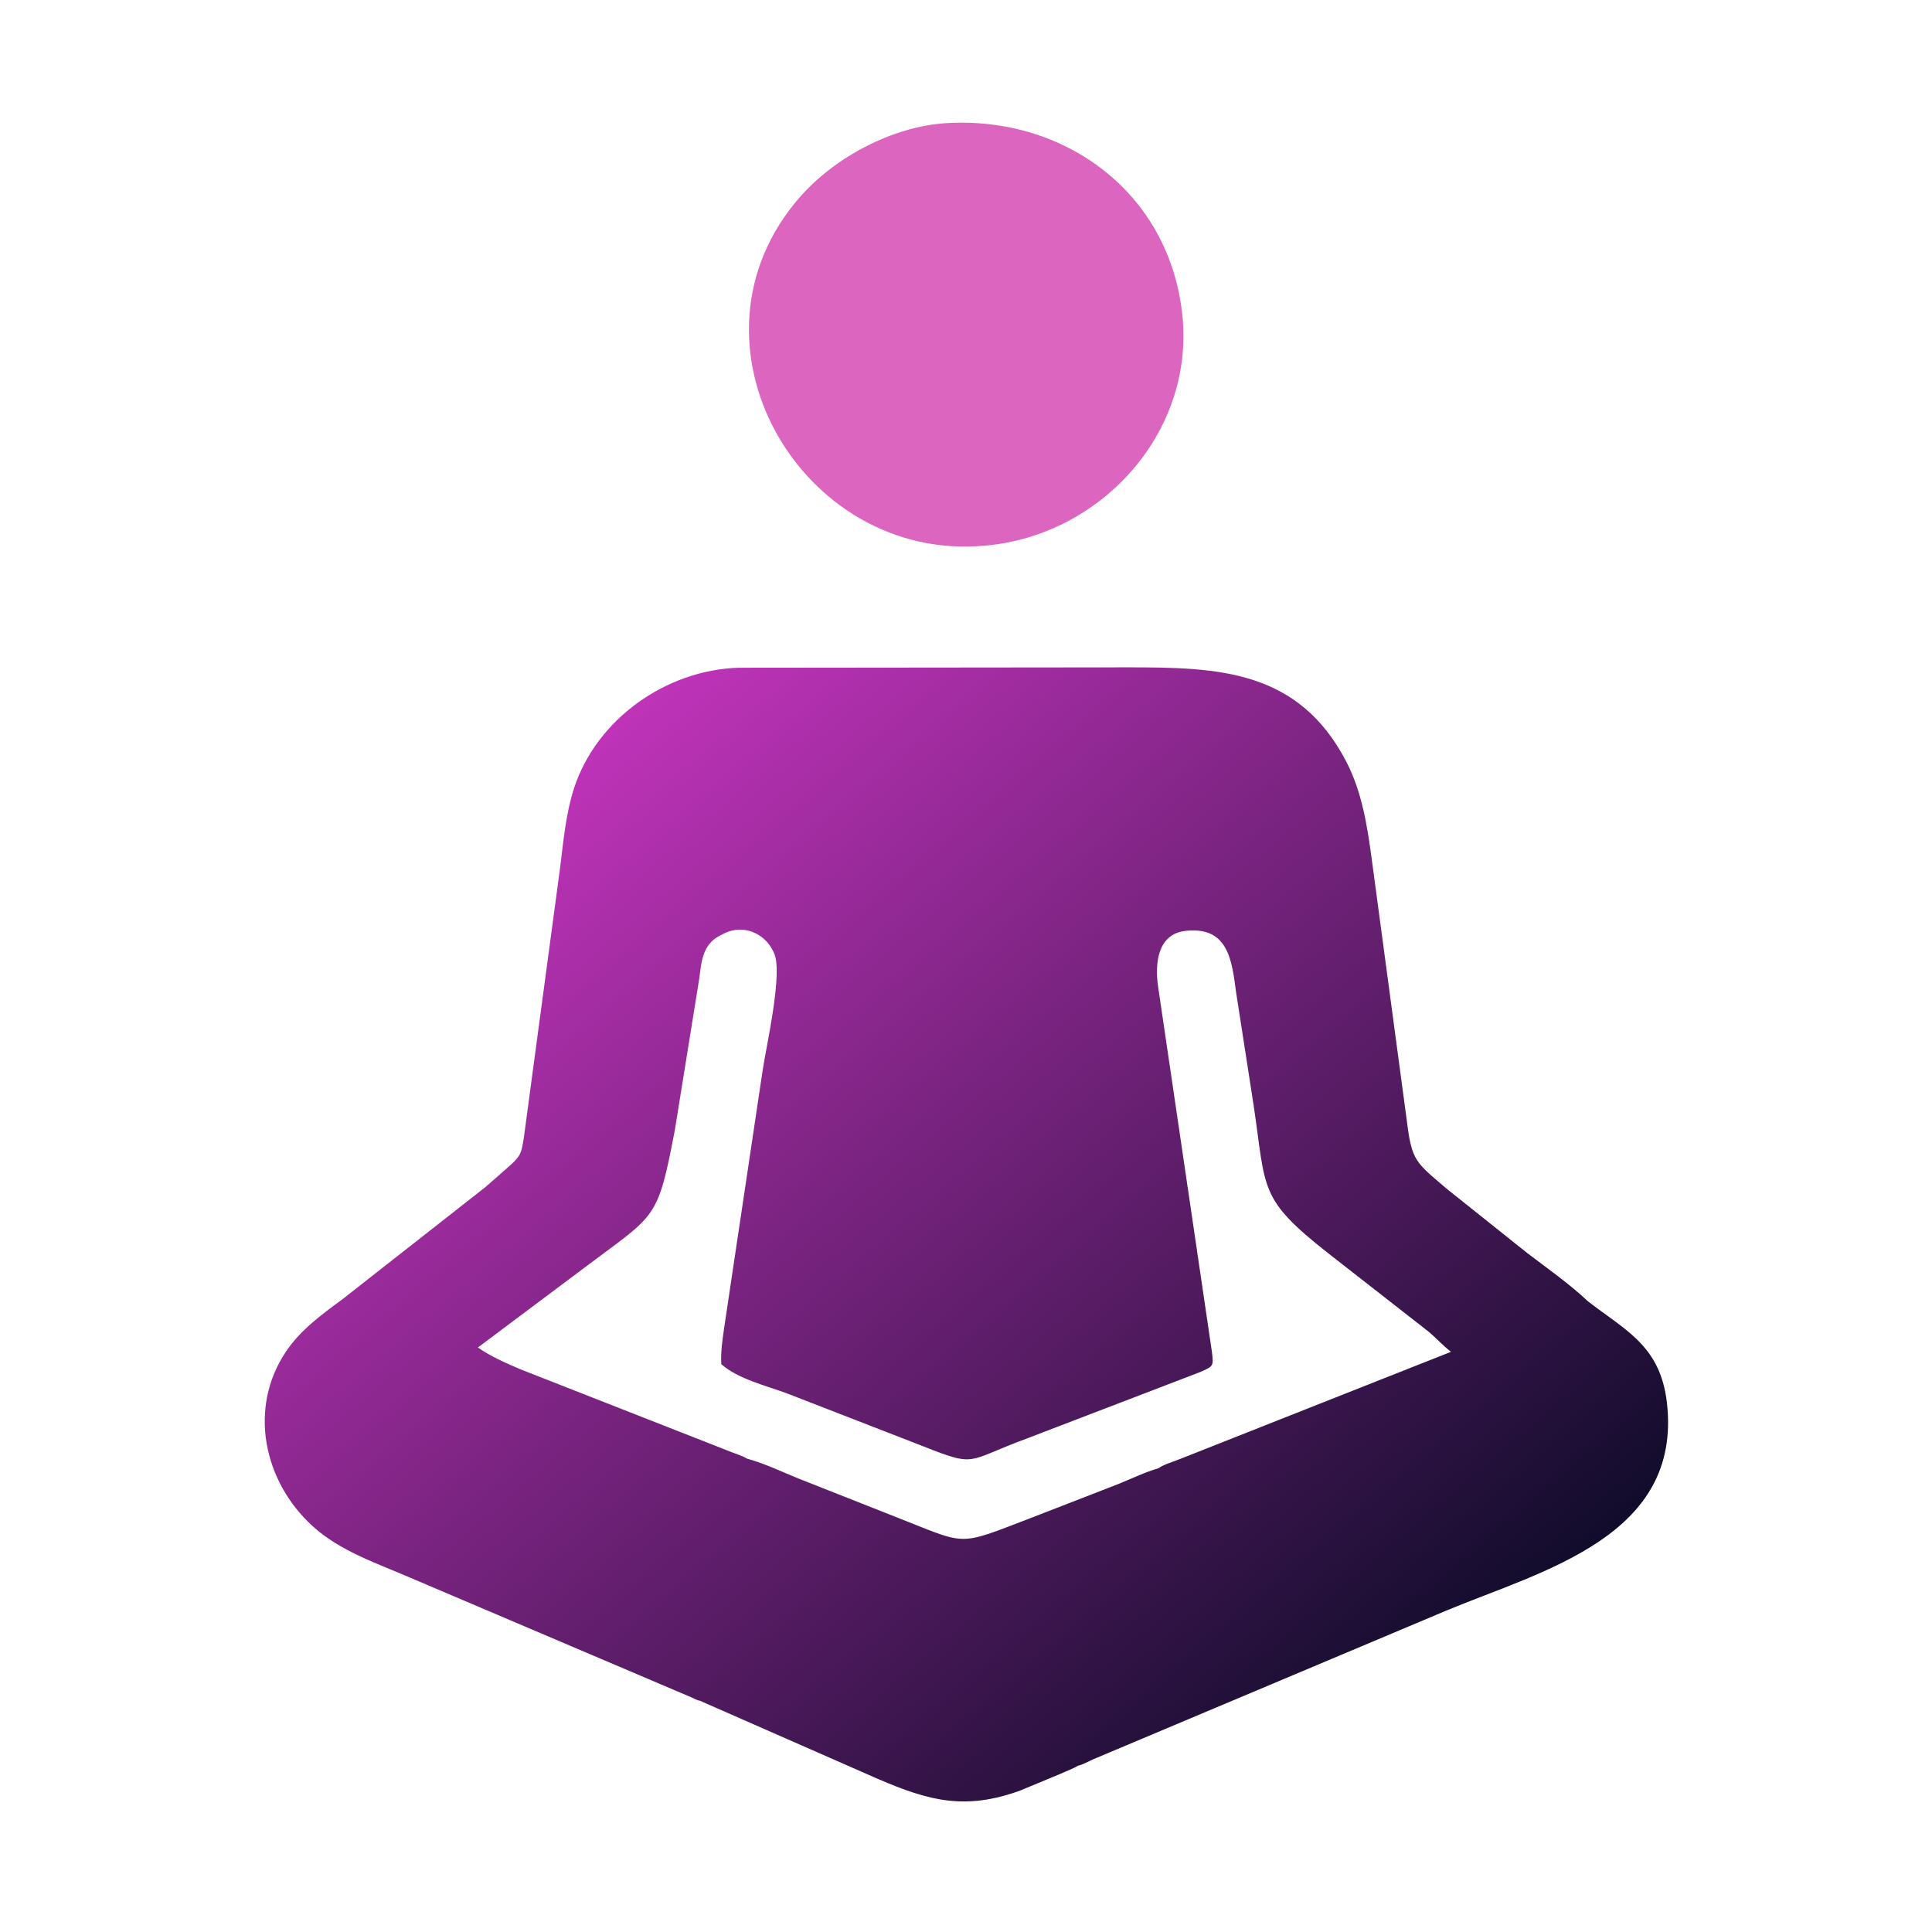
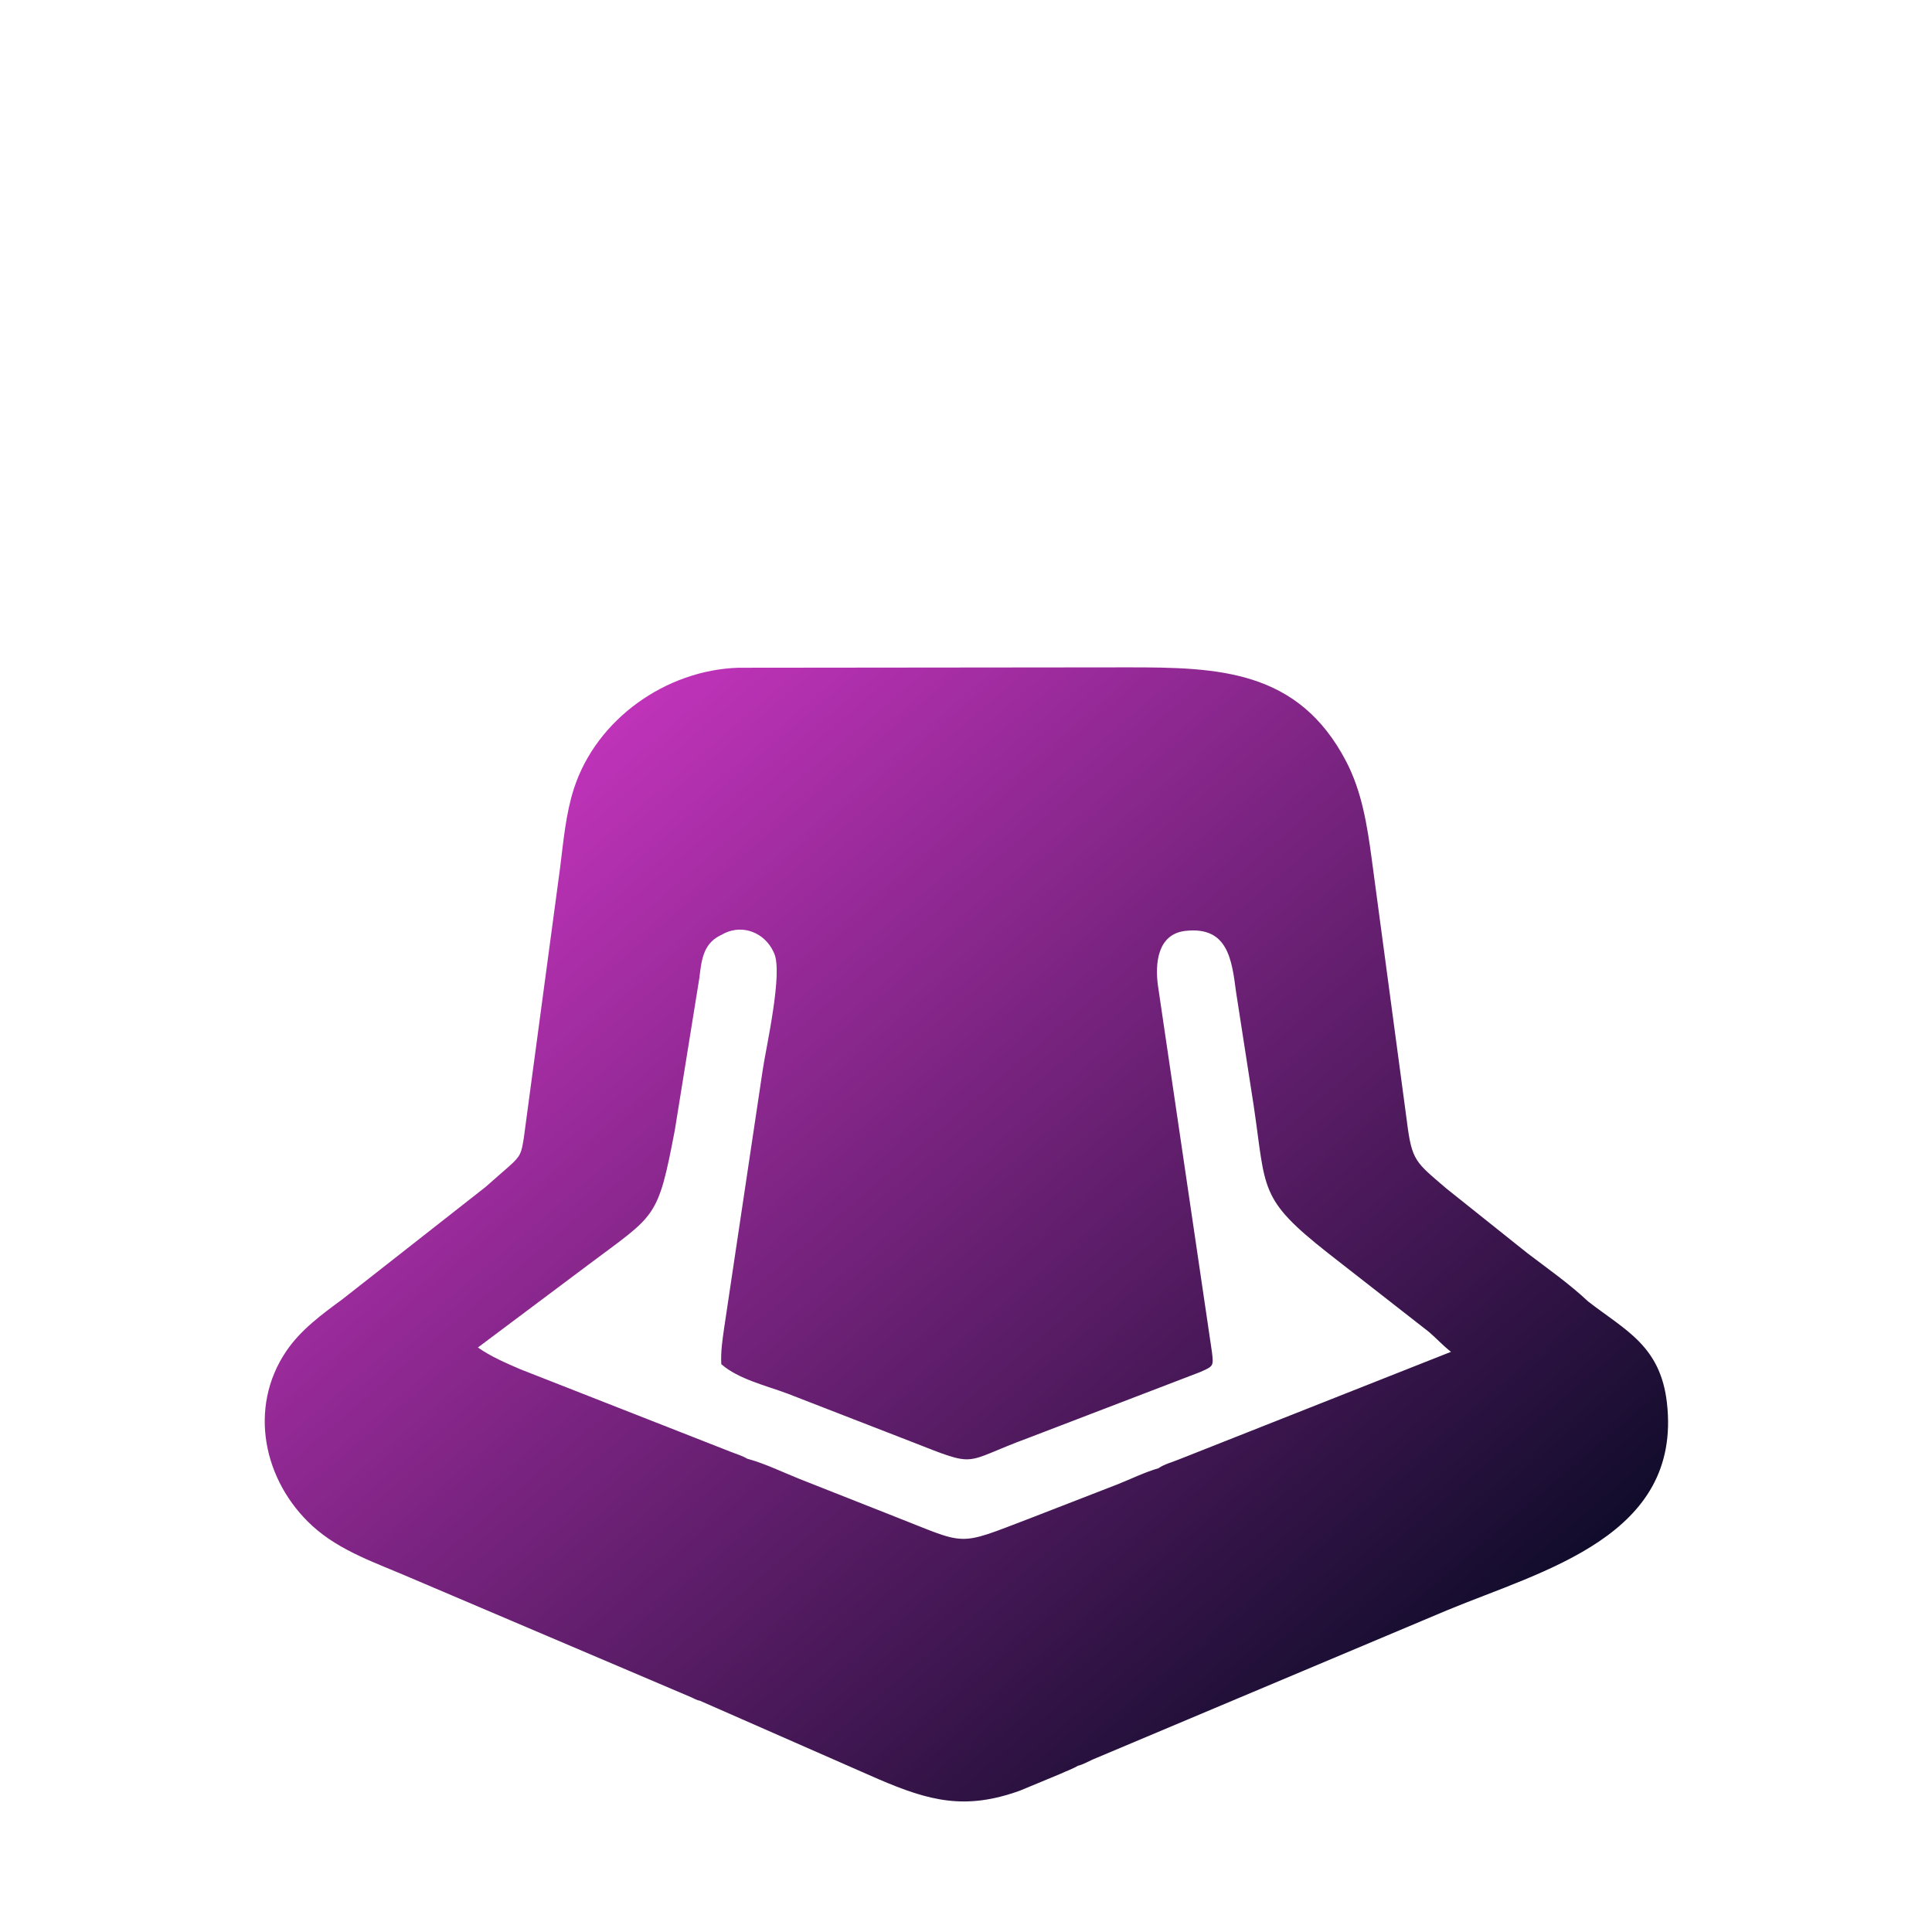
<svg xmlns="http://www.w3.org/2000/svg" width="50" height="50" viewBox="0 0 50 50" fill="none">
-   <path d="M24.472 3.188C27.563 2.992 30.285 5.001 30.602 8.184C30.903 11.216 28.483 13.857 25.507 14.12L25.468 14.123C20.714 14.547 17.434 8.848 20.694 5.109C21.6 4.069 23.091 3.279 24.472 3.188Z" fill="#DC65BF" />
  <path d="M18.107 44.012C18.054 44.012 17.945 43.949 17.893 43.927L10.618 40.831C9.749 40.454 8.804 40.146 8.089 39.495C6.816 38.334 6.415 36.434 7.409 34.967C7.781 34.417 8.331 34.014 8.86 33.626L12.562 30.722L13.187 30.174C13.482 29.91 13.493 29.838 13.556 29.451L14.498 22.437C14.582 21.764 14.644 21.054 14.854 20.406C15.438 18.608 17.239 17.339 19.113 17.281L29.204 17.271C31.524 17.271 33.601 17.327 34.841 19.71C35.246 20.488 35.383 21.363 35.499 22.223L36.409 29.01C36.539 30.056 36.636 30.074 37.433 30.759L39.53 32.433C40.064 32.839 40.61 33.222 41.1 33.681C42.072 34.434 42.972 34.83 43.14 36.306C43.533 39.757 39.946 40.64 37.454 41.672L28.281 45.535C28.168 45.585 28.039 45.659 27.92 45.693L27.907 45.692C27.763 45.779 27.597 45.834 27.445 45.906L26.395 46.342C24.98 46.853 24.052 46.61 22.729 46.042L18.107 44.012ZM19.341 37.753L19.38 37.763C19.812 37.885 20.262 38.103 20.682 38.271L23.029 39.198C25.085 39.997 24.698 40.041 26.682 39.284L28.928 38.412C29.27 38.276 29.628 38.099 29.981 37.998C30.118 37.898 30.352 37.835 30.513 37.769L37.552 34.985L37.531 34.969C37.335 34.814 37.167 34.629 36.977 34.467L34.375 32.435C32.568 31.013 32.77 30.804 32.446 28.619L31.988 25.666C31.879 24.834 31.777 23.969 30.681 24.091C29.951 24.172 29.89 24.942 29.968 25.509L31.365 34.992C31.408 35.359 31.409 35.355 31.051 35.512L26.633 37.206C24.863 37.855 25.357 38.005 23.592 37.313L20.38 36.066C19.85 35.867 19.1 35.69 18.667 35.304C18.649 34.991 18.696 34.683 18.74 34.373L19.74 27.684C19.825 27.105 20.27 25.167 20.032 24.665L20.013 24.624C19.788 24.149 19.246 23.92 18.76 24.147L18.619 24.22C18.188 24.444 18.152 24.882 18.1 25.305L17.465 29.245C17.019 31.58 16.981 31.413 15.209 32.745L12.368 34.873C12.71 35.112 13.083 35.27 13.463 35.435L18.917 37.575C19.055 37.63 19.214 37.676 19.341 37.753Z" fill="url(#paint0_linear_168_18607)" />
  <defs>
    <linearGradient id="paint0_linear_168_18607" x1="35.019" y1="45.406" x2="13.749" y2="20.514" gradientUnits="userSpaceOnUse">
      <stop stop-color="#110C2B" />
      <stop offset="1" stop-color="#BF33B9" />
    </linearGradient>
  </defs>
</svg>